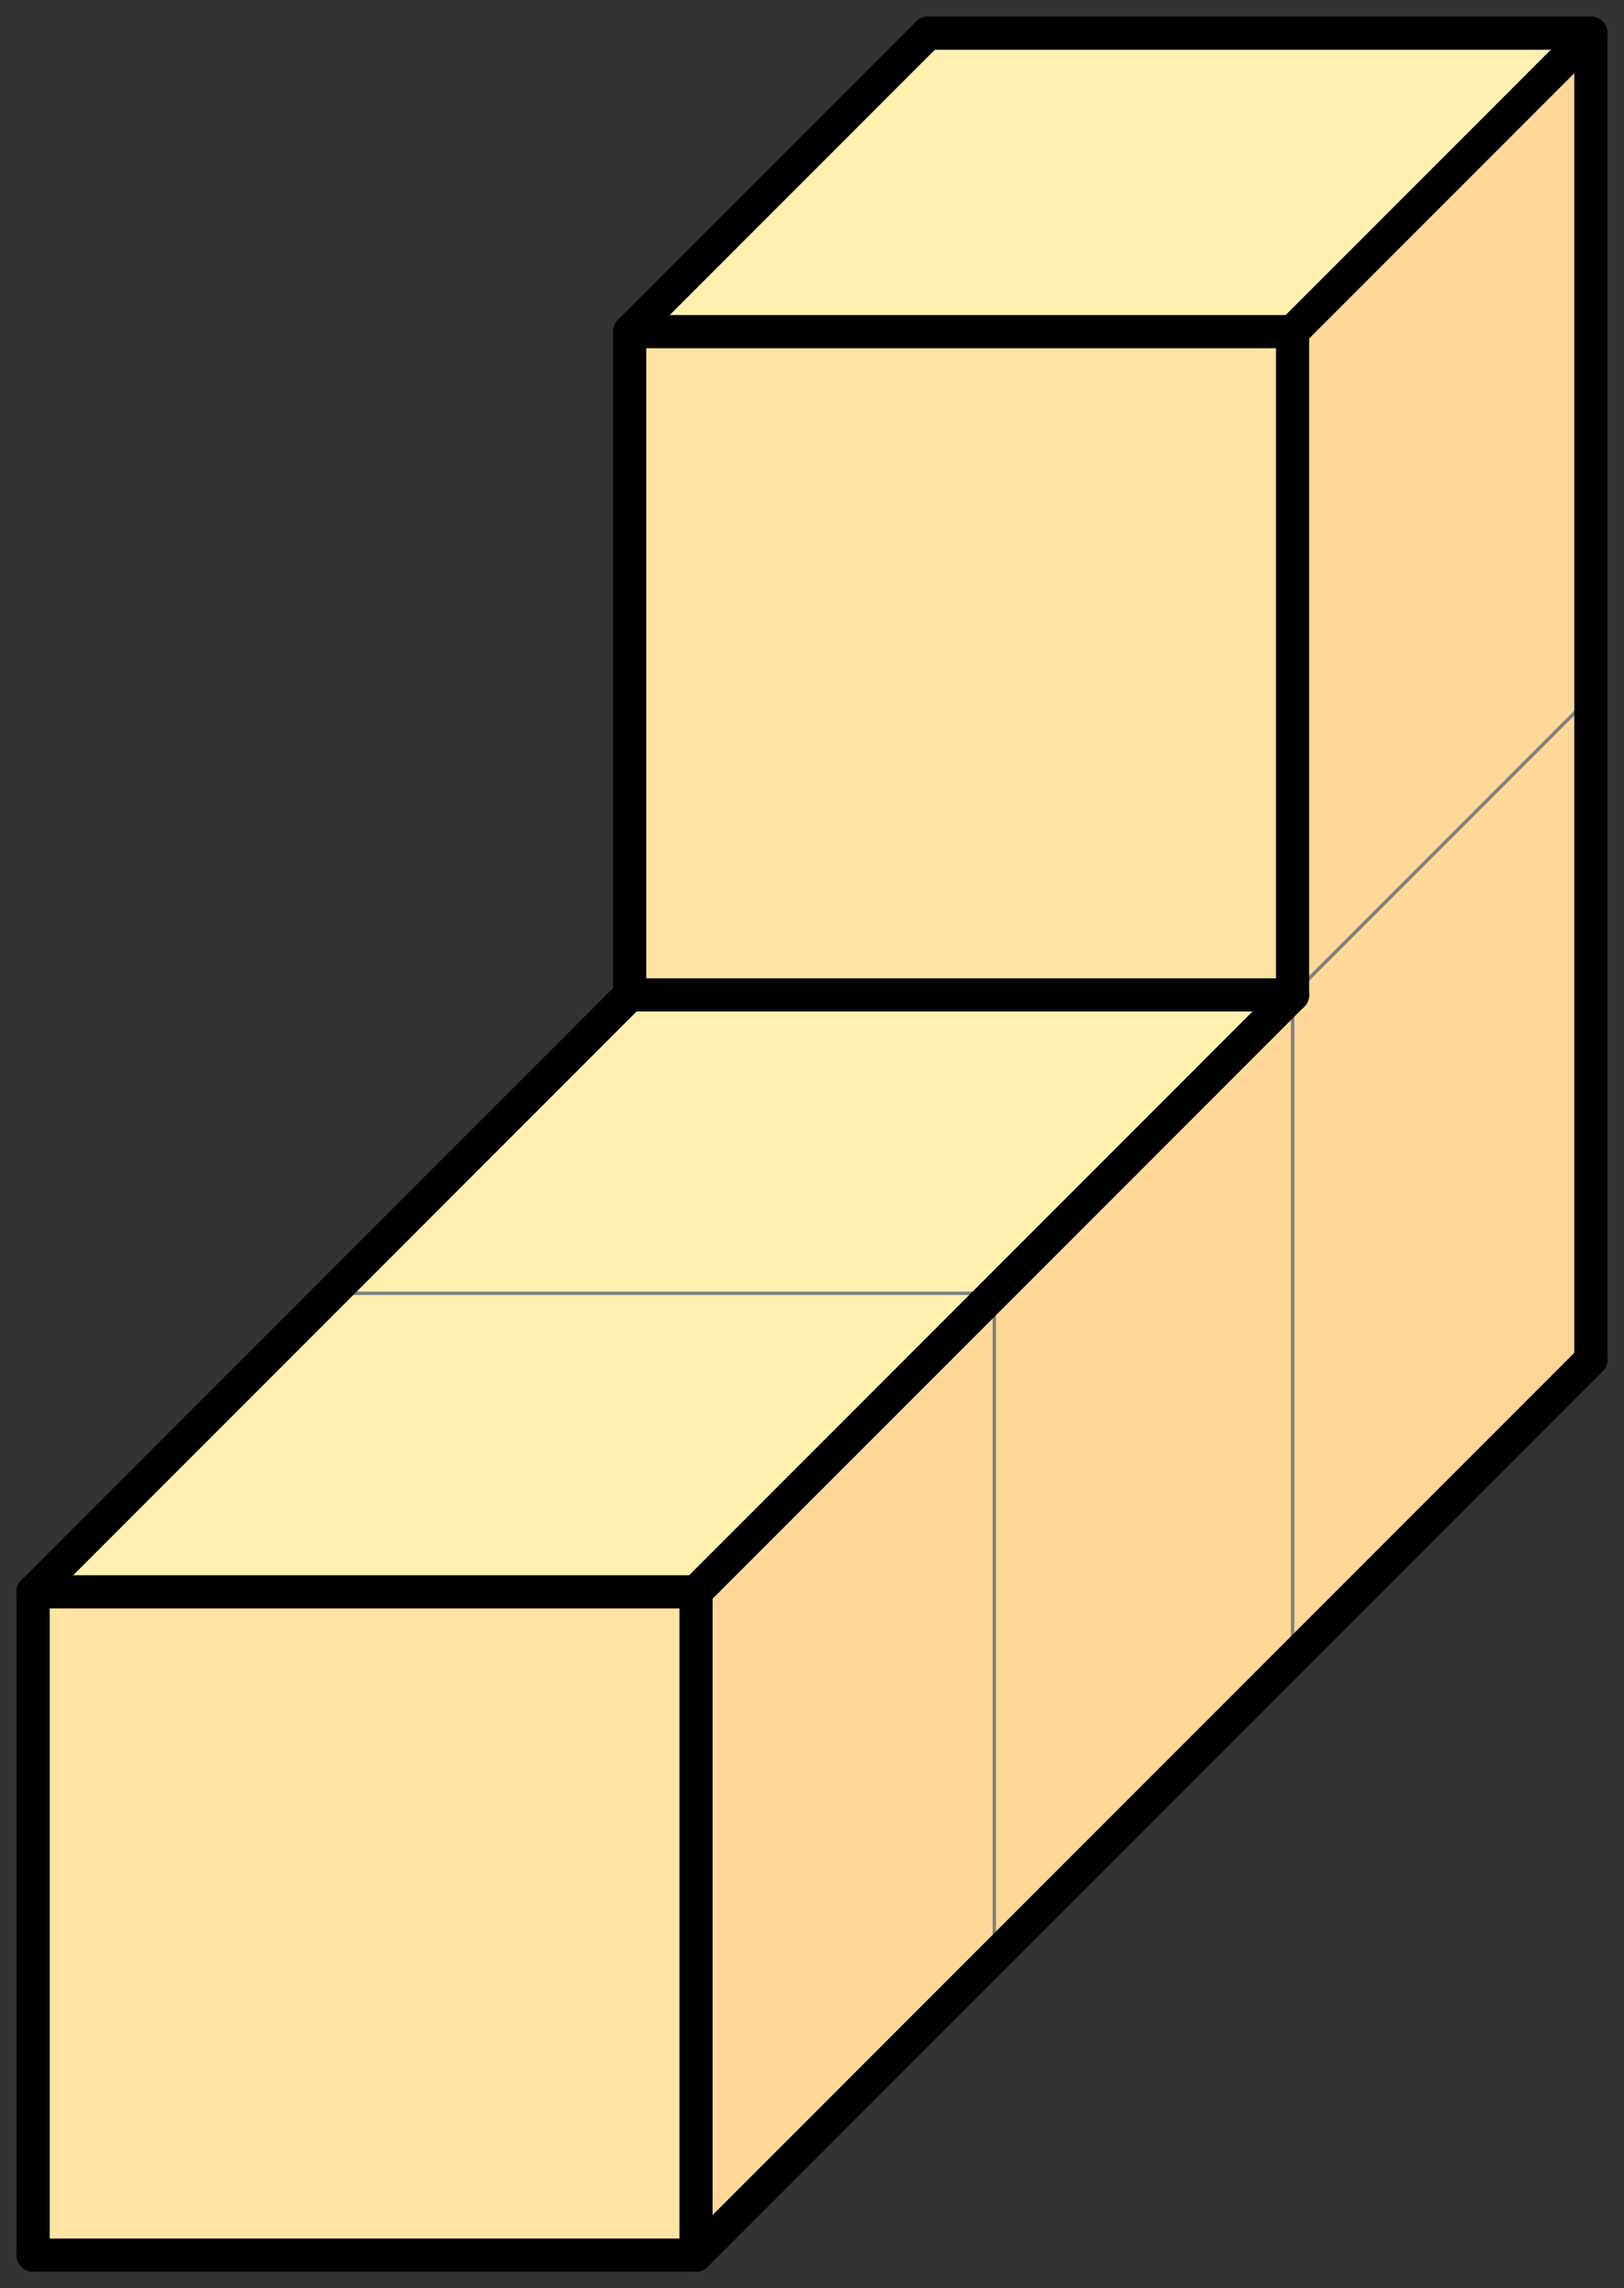
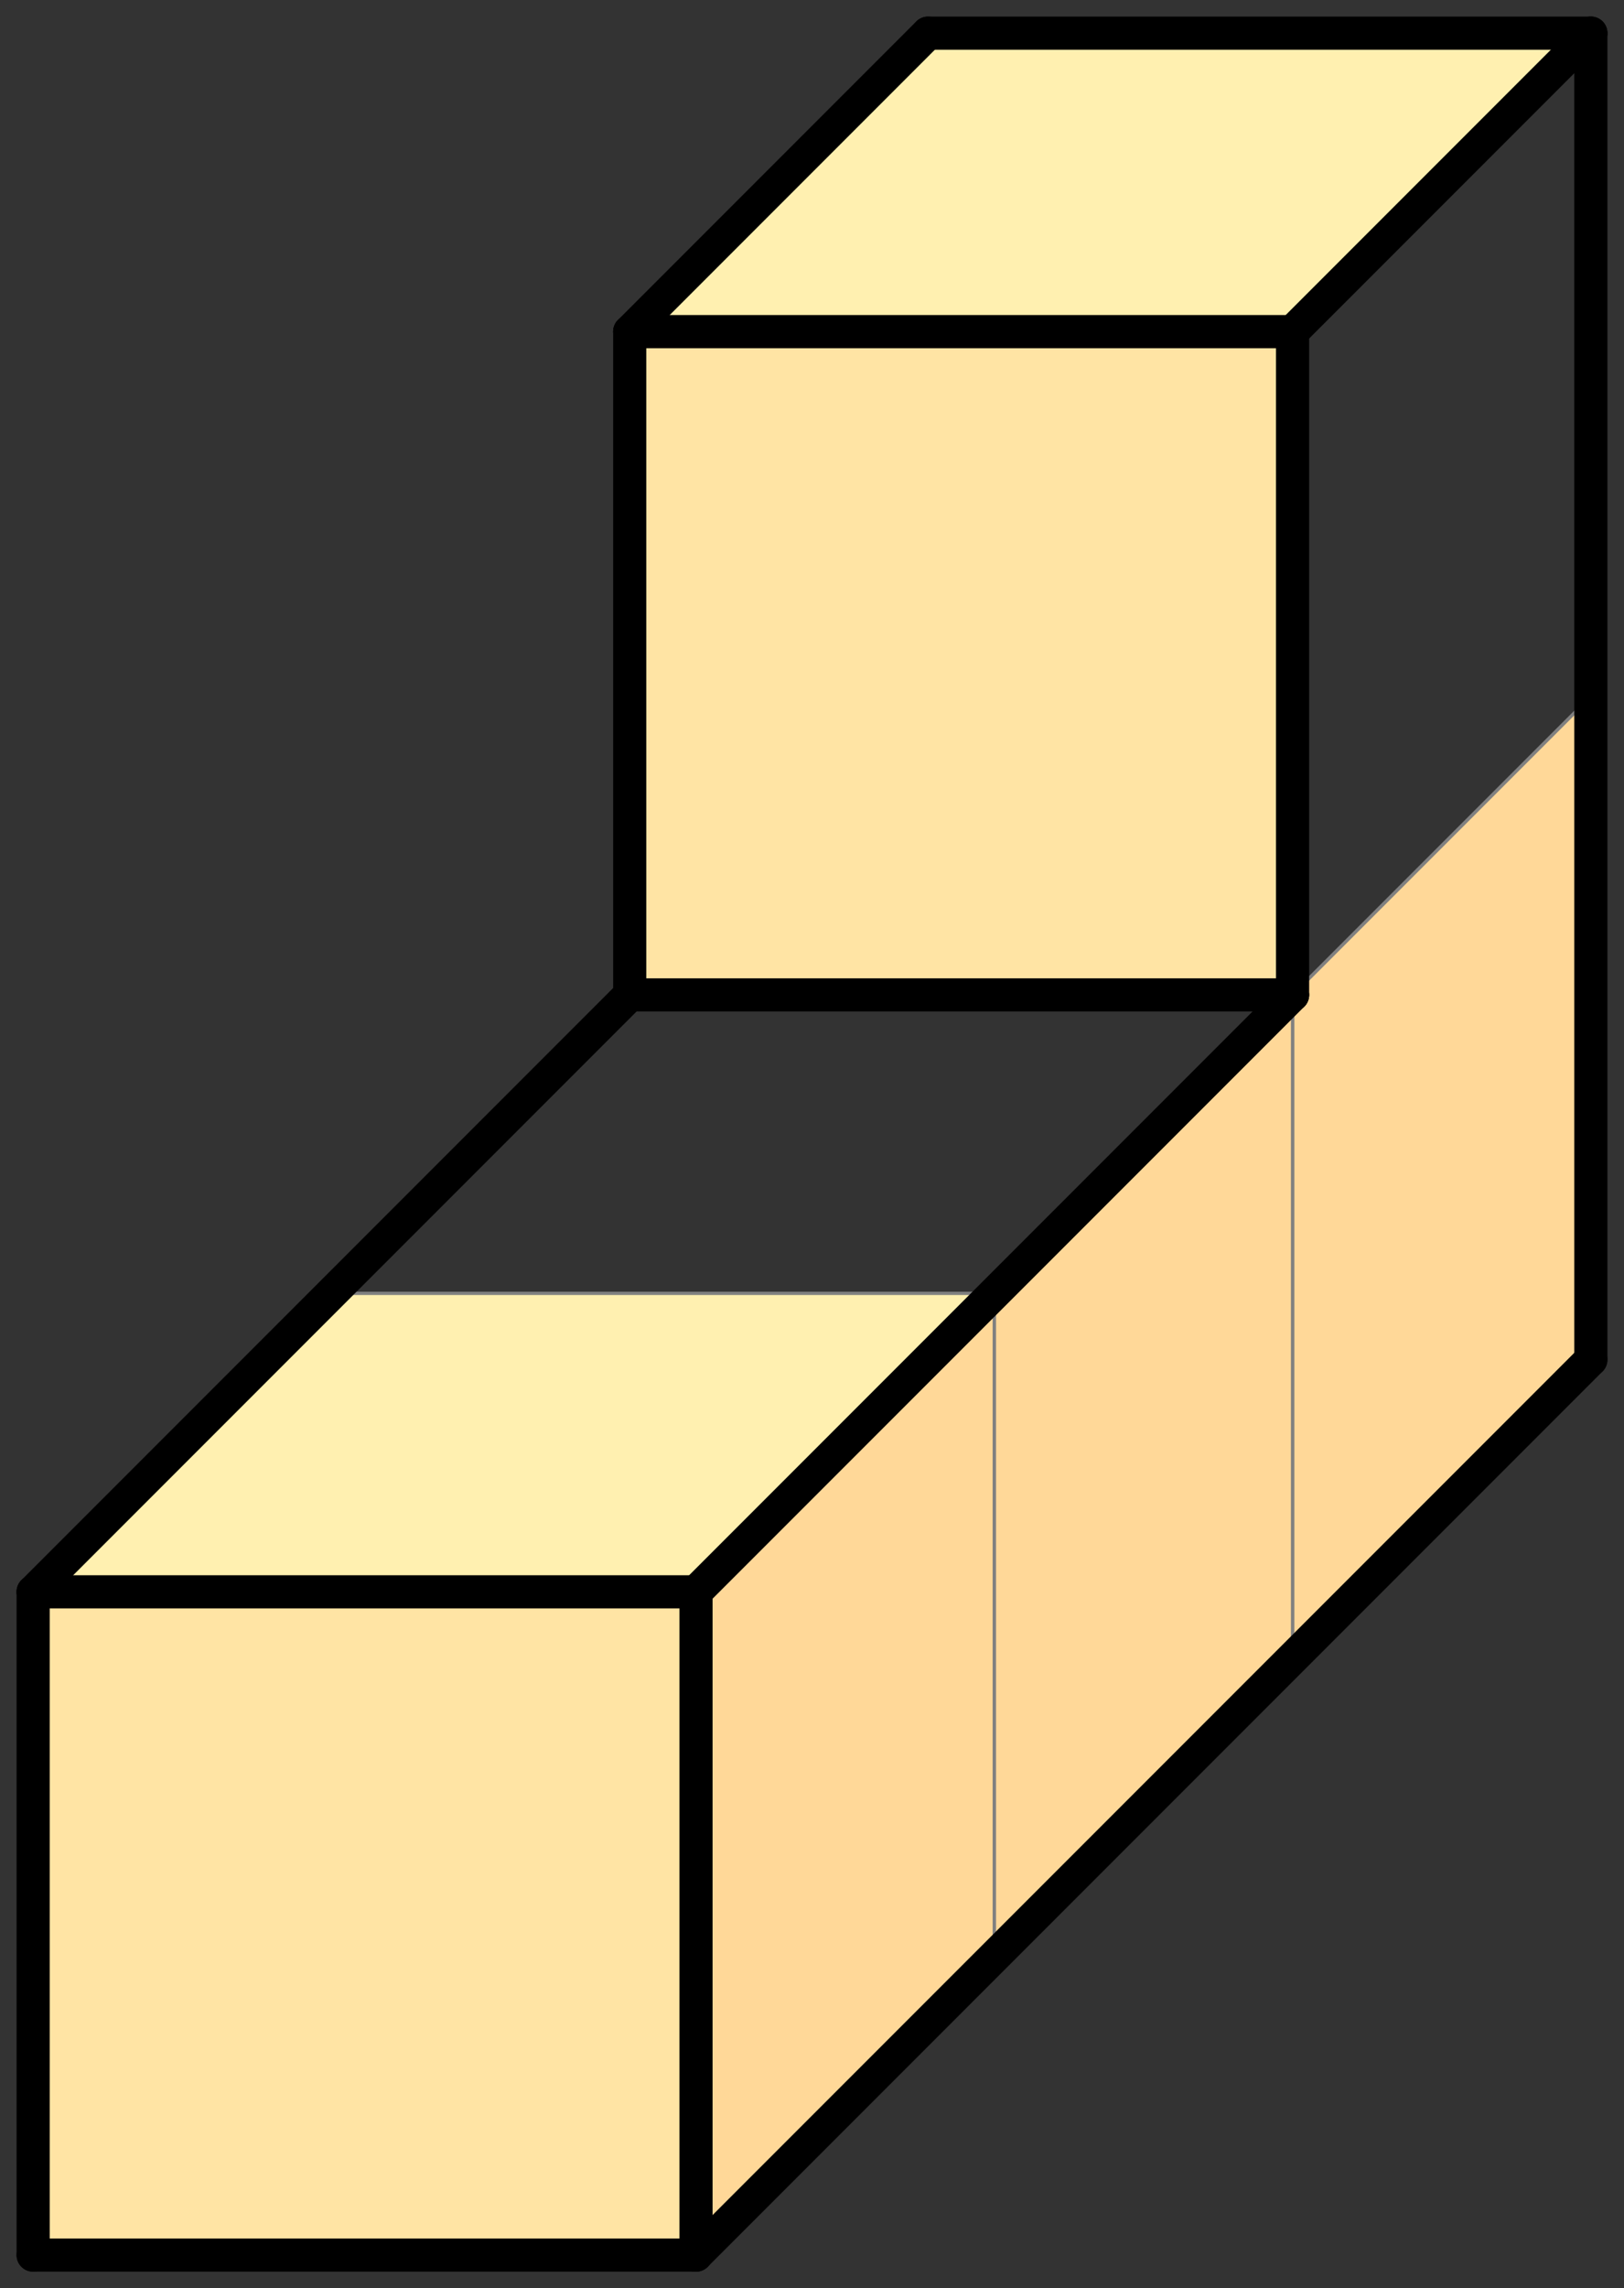
<svg xmlns="http://www.w3.org/2000/svg" width="245" height="345">
  <rect width="100%" height="100%" fill="#333333" stroke="none" />
  <defs>
    <style type="text/css">
	.colorX	{ fill:#ffd898 }
	.colorY	{ fill:#ffe4a4 }
	.colorZ	{ fill:#fff0b0 }
	.cube	{ fill:none;	stroke:gray;	stroke-linecap:round;	stroke-width:0.5 }
	.edge	{ fill:none;	stroke:black;	stroke-linecap:round;	stroke-width:5 }
  </style>
  </defs>
  <g transform="translate (900105 -899860)">
    <g id="0_2_0" class="cube" name="H">
      <polygon points="-899910 900010, -899865 899965, -899865 900065, -899910 900110" class="colorX" />
    </g>
    <g id="0_2_1" class="cube" name="H">
-       <polygon points="-899910 899910, -899865 899865, -899865 899965, -899910 900010" class="colorX" />
      <polygon points="-899910 899910, -899910 900010, -900010 900010, -900010 899910" class="colorY" />
      <polygon points="-899910 899910, -900010 899910, -899965 899865, -899865 899865" class="colorZ" />
    </g>
    <g id="0_1_0" class="cube" name="H">
      <polygon points="-899955 900055, -899910 900010, -899910 900110, -899955 900155" class="colorX" />
-       <polygon points="-899955 900055, -900055 900055, -900010 900010, -899910 900010" class="colorZ" />
    </g>
    <g id="0_0_0" class="cube" name="H">
      <polygon points="-900000 900100, -899955 900055, -899955 900155, -900000 900200" class="colorX" />
      <polygon points="-900000 900100, -900000 900200, -900100 900200, -900100 900100" class="colorY" />
      <polygon points="-900000 900100, -900100 900100, -900055 900055, -899955 900055" class="colorZ" />
    </g>
    <g class="edge">
      <path d="M -899965 899865, -899865 899865" />
      <path d="M -900010 900010, -899910 900010" />
      <path d="M -900010 899910, -899910 899910" />
      <path d="M -900100 900200, -900000 900200" />
      <path d="M -900100 900100, -900000 900100" />
      <path d="M -900000 900200, -899865 900065" />
      <path d="M -900010 899910, -899965 899865" />
      <path d="M -899910 899910, -899865 899865" />
      <path d="M -900100 900100, -900010 900010" />
      <path d="M -900000 900100, -899910 900010" />
      <path d="M -899865 900065, -899865 899865" />
      <path d="M -900010 900010, -900010 899910" />
      <path d="M -899910 900010, -899910 899910" />
      <path d="M -900100 900200, -900100 900100" />
      <path d="M -900000 900200, -900000 900100" />
    </g>
  </g>
</svg>